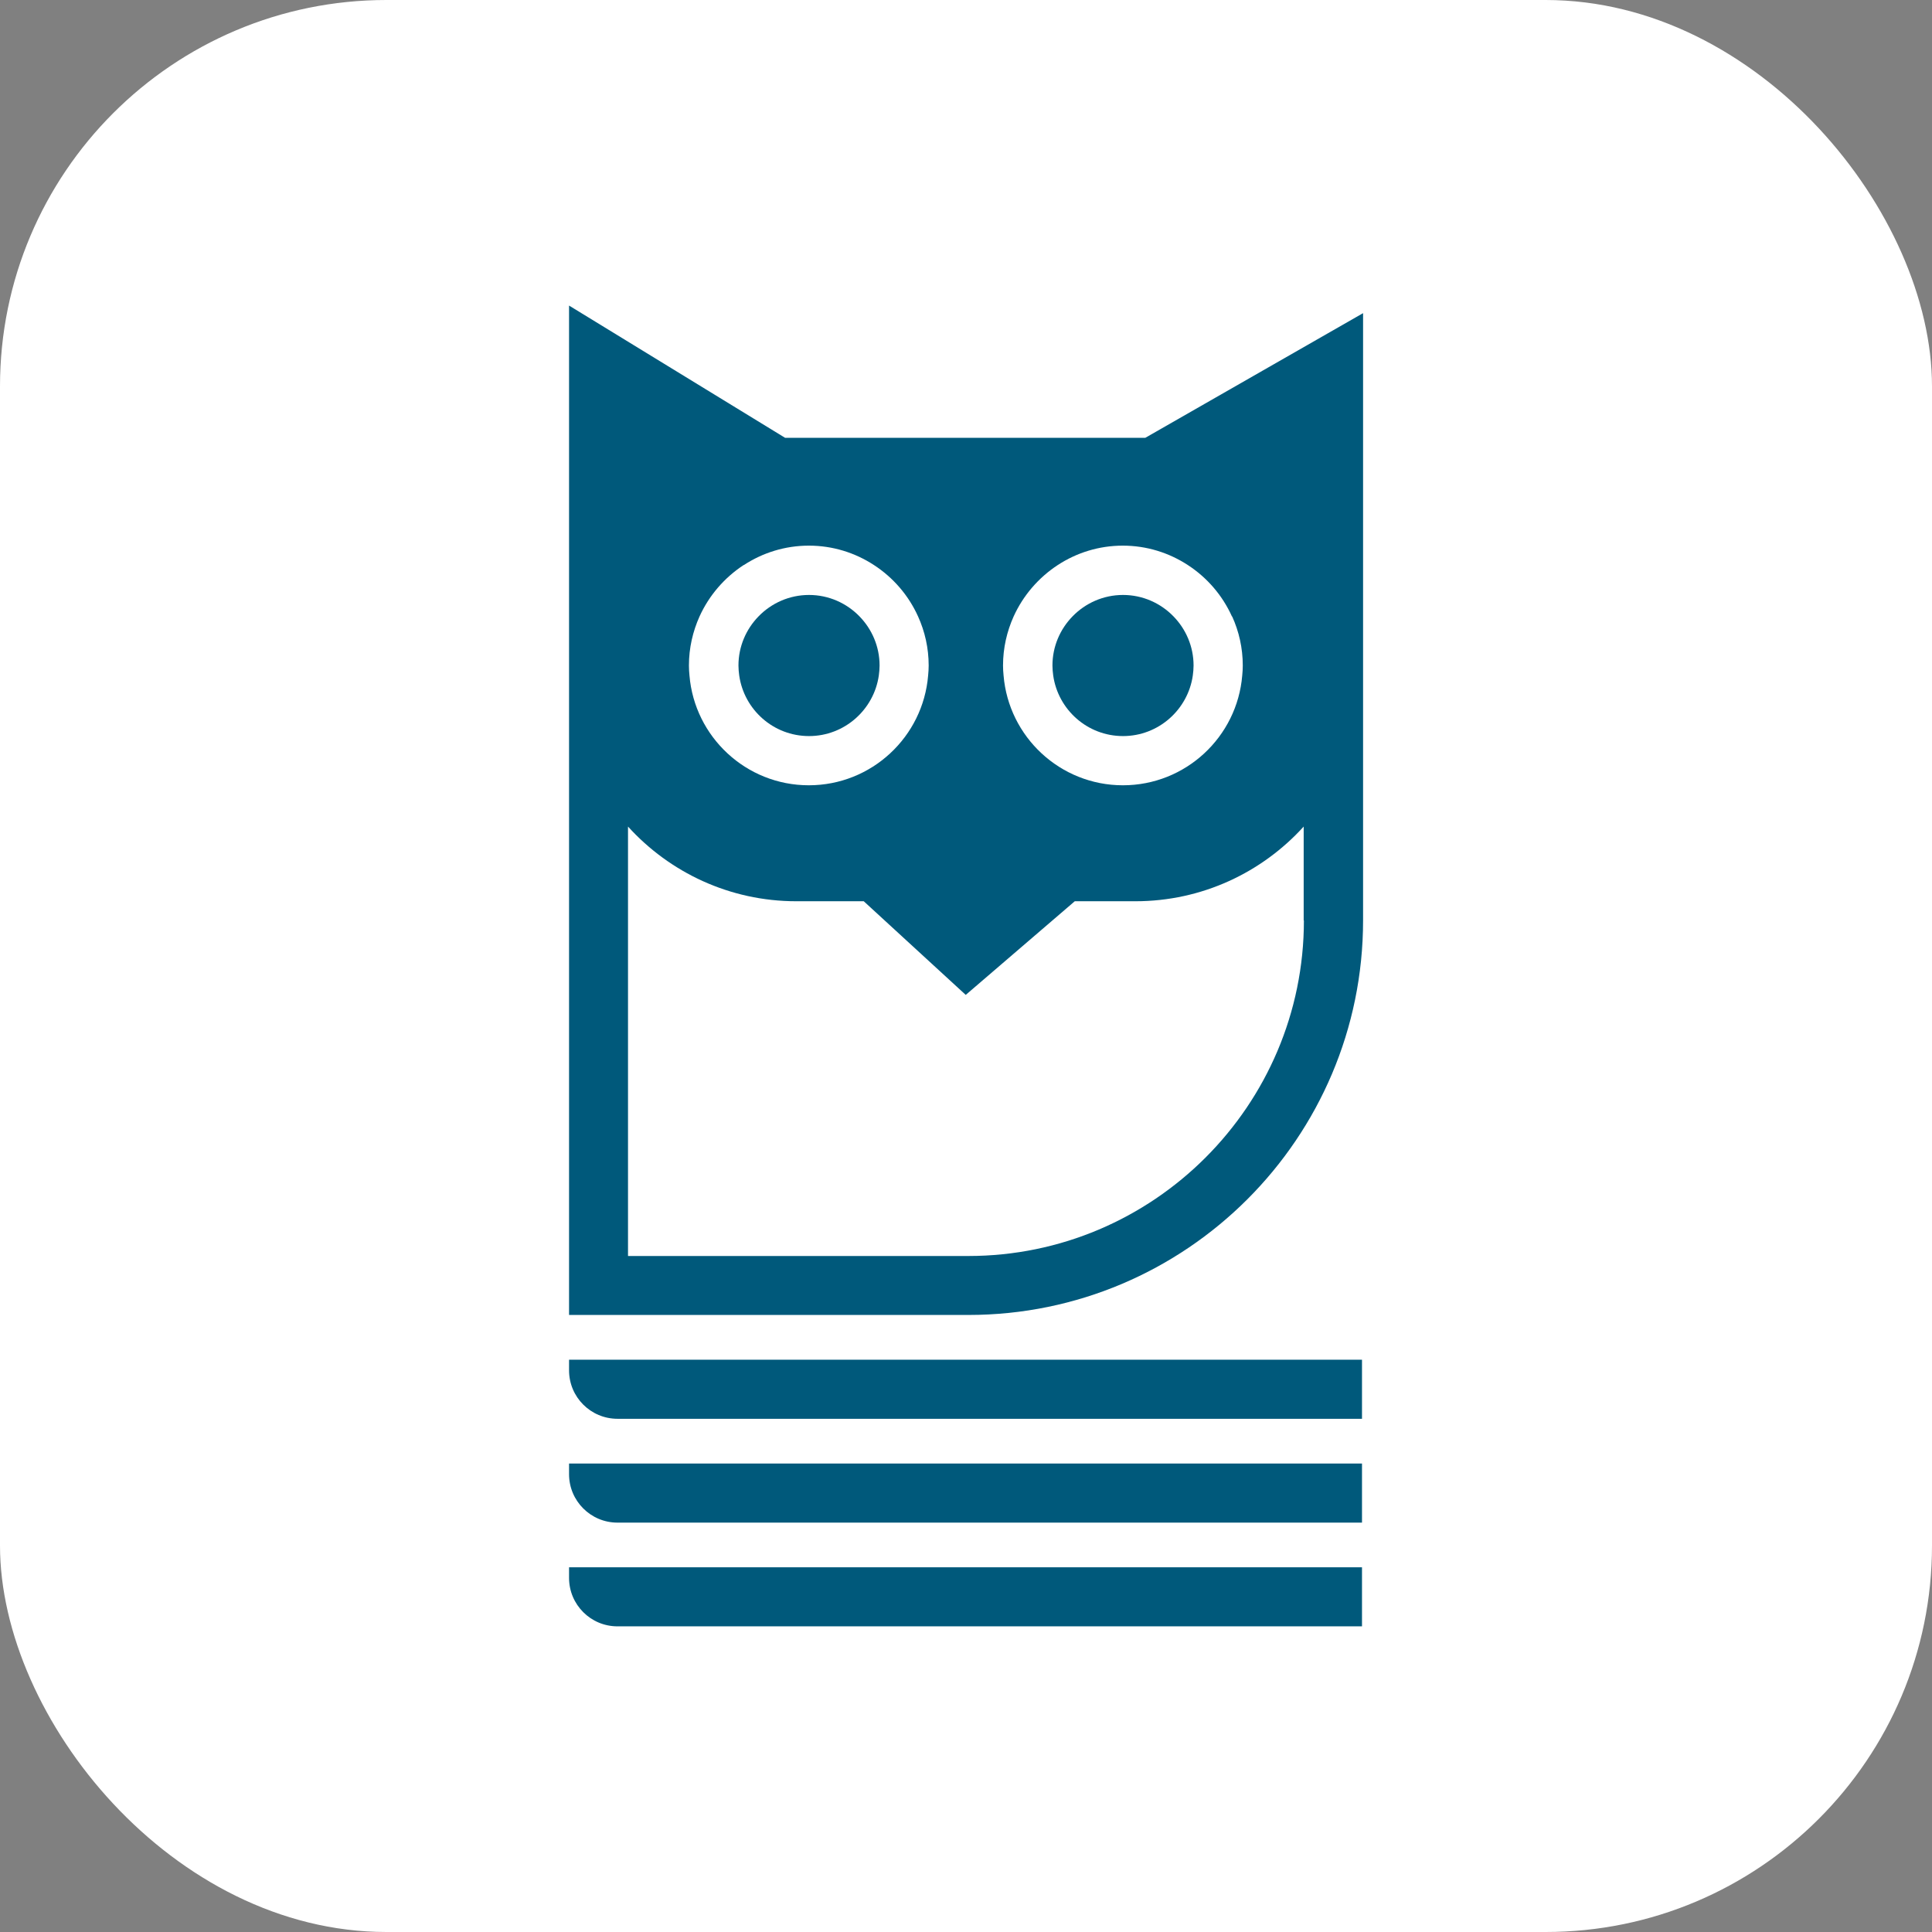
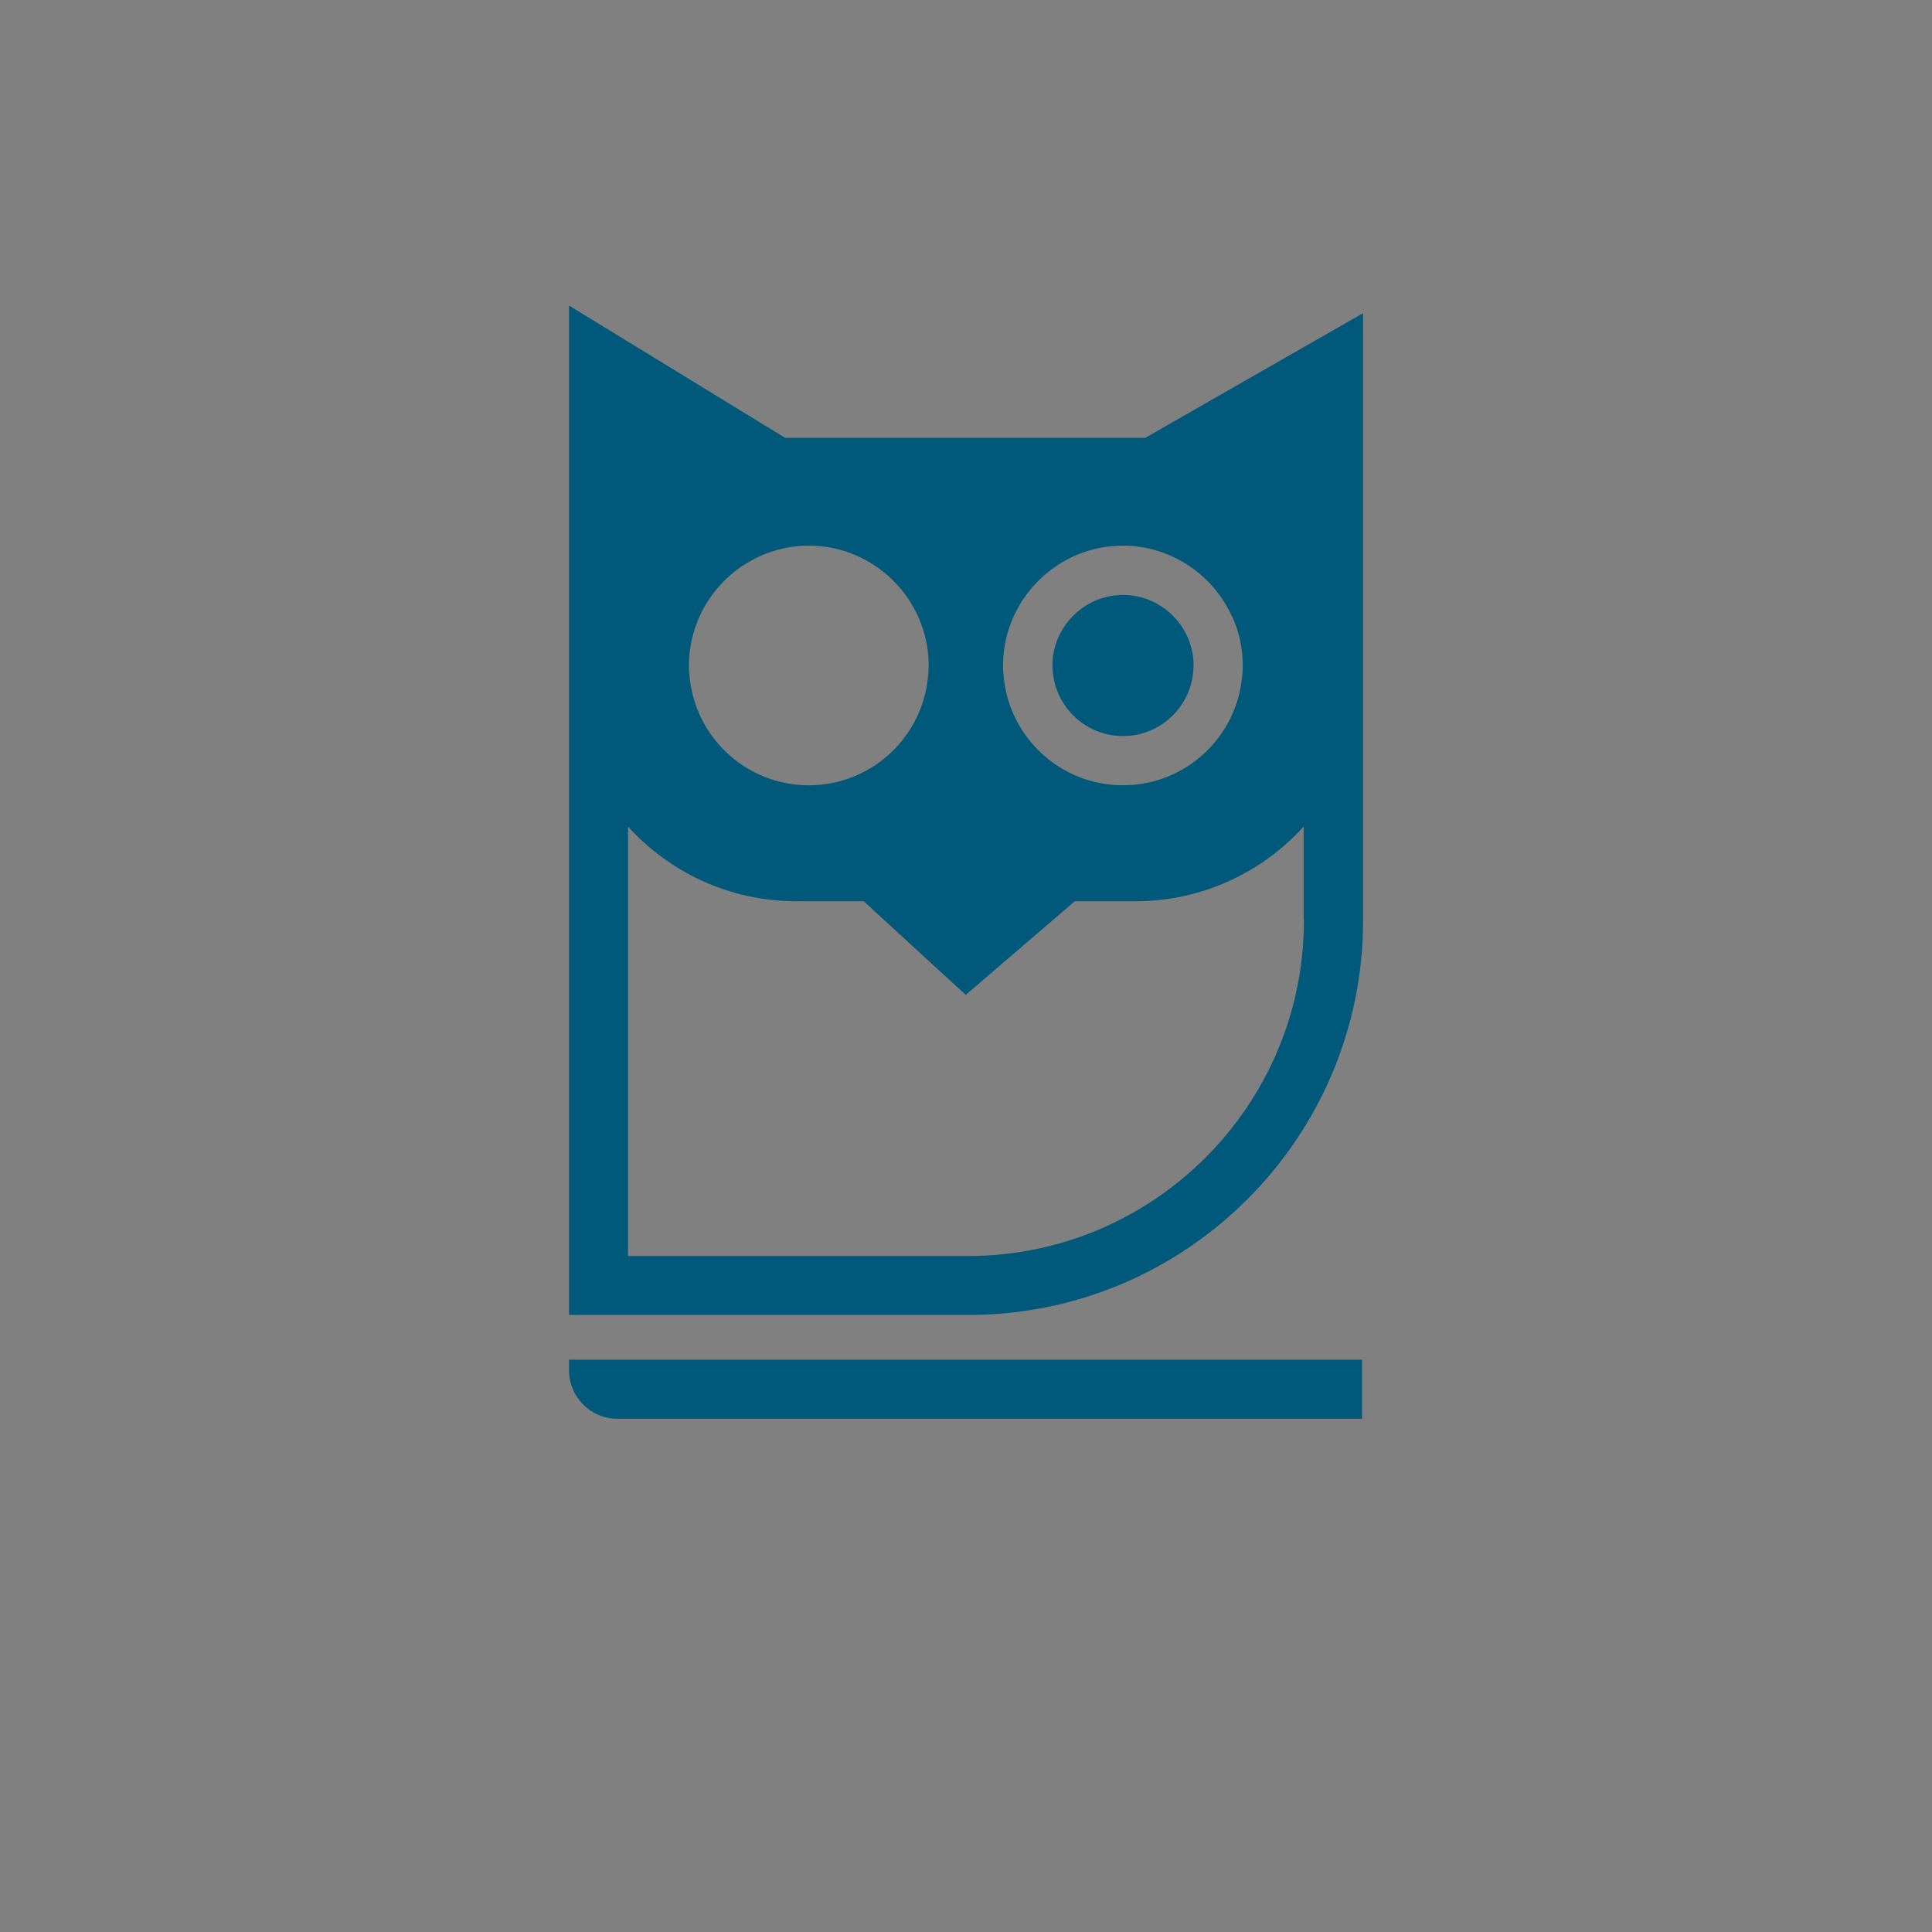
<svg xmlns="http://www.w3.org/2000/svg" version="1.1" width="1000" height="1000">
  <rect width="100%" height="100%" fill="#808080" stroke="none" />
  <style>
    #light-icon {
      display: inline;
    }
    #dark-icon {
      display: none;
    }

    @media (prefers-color-scheme: dark) {
      #light-icon {
        display: none;
      }
      #dark-icon {
        display: inline;
      }
    }
  </style>
  <g id="light-icon">
    <svg version="1.1" width="1000" height="1000">
      <g clip-path="url(#SvgjsClipPath1166)">
-         <rect width="1000" height="1000" fill="#ffffff" />
        <g transform="matrix(5.61,0,0,5.61,50,50)">
          <svg version="1.1" width="160.43" height="160.43">
            <svg id="Ebene_2" viewBox="0 0 160.43 160.43" version="1.1">
              <defs id="defs4">
                <style id="style2">
      .cls-1 {
        fill: #00597b;
      }

      .cls-2 {
        fill: #fff;
      }
    </style>
                <clipPath id="SvgjsClipPath1166">
                  <rect width="1000" height="1000" x="0" y="0" rx="200" ry="200" />
                </clipPath>
              </defs>
              <g id="g20">
-                 <path class="cls-1" d="m 65.73,59 c 3.28,0 5.99,-2.44 6.44,-5.59 0.04,-0.3 0.07,-0.61 0.07,-0.92 0,-1.76 -0.71,-3.36 -1.85,-4.53 -1.18,-1.22 -2.84,-1.98 -4.66,-1.98 -1.82,0 -3.48,0.76 -4.66,1.98 -1.14,1.17 -1.85,2.77 -1.85,4.53 0,0.31 0.03,0.62 0.07,0.92 0.45,3.16 3.16,5.59 6.44,5.59 z" id="path8" />
                <path class="cls-1" d="m 90.04,47.96 c -1.14,1.17 -1.85,2.77 -1.85,4.53 0,0.31 0.03,0.62 0.07,0.92 0.45,3.16 3.16,5.59 6.44,5.59 3.28,0 5.99,-2.44 6.44,-5.59 0.04,-0.3 0.07,-0.61 0.07,-0.92 0,-1.76 -0.71,-3.36 -1.85,-4.53 -1.18,-1.22 -2.84,-1.98 -4.66,-1.98 -1.82,0 -3.48,0.76 -4.66,1.98 z" id="path10" />
                <path class="cls-1" d="M 96.76,31.48 H 63.52 L 43.59,19.28 v 93.13 h 36.85 c 20.08,0 36.41,-16.33 36.41,-36.41 V 19.98 Z m 8.01,16.48 c 0.63,1.39 0.98,2.92 0.98,4.53 0,0.31 -0.02,0.62 -0.05,0.92 -0.47,5.67 -5.22,10.13 -11.01,10.13 -5.79,0 -10.54,-4.47 -11.01,-10.13 -0.03,-0.3 -0.05,-0.61 -0.05,-0.92 0,-1.62 0.36,-3.15 0.98,-4.53 0.88,-1.94 2.3,-3.58 4.07,-4.74 1.73,-1.13 3.79,-1.79 6,-1.79 2.21,0 4.27,0.66 6,1.79 1.77,1.15 3.19,2.79 4.07,4.74 z M 59.72,43.22 c 1.73,-1.13 3.79,-1.79 6,-1.79 2.21,0 4.27,0.66 6,1.79 1.77,1.15 3.19,2.79 4.07,4.74 0.63,1.39 0.98,2.92 0.98,4.53 0,0.31 -0.02,0.62 -0.05,0.92 -0.47,5.67 -5.22,10.13 -11.01,10.13 -5.79,0 -10.54,-4.47 -11.01,-10.13 -0.03,-0.3 -0.05,-0.61 -0.05,-0.92 0,-1.62 0.36,-3.15 0.98,-4.53 0.88,-1.94 2.3,-3.58 4.07,-4.74 z m 51.67,32.79 c 0,17.07 -13.89,30.96 -30.96,30.96 H 49.03 V 67.35 c 3.84,4.23 9.38,6.89 15.53,6.89 h 6.22 l 9.41,8.64 10.06,-8.64 h 5.59 c 6.15,0 11.69,-2.66 15.53,-6.89 v 8.66 z" id="path12" />
                <path class="cls-1" d="m 43.59,117.52 c 0,2.47 2,4.47 4.47,4.47 h 68.69 v -5.45 H 43.59 Z" id="path14" />
-                 <path class="cls-1" d="m 43.59,127.1 c 0,2.47 2,4.47 4.47,4.47 h 68.69 v -5.45 H 43.59 Z" id="path16" />
-                 <path class="cls-1" d="m 43.59,136.67 c 0,2.47 2,4.47 4.47,4.47 h 68.69 v -5.45 H 43.59 Z" id="path18" />
              </g>
            </svg>
          </svg>
        </g>
      </g>
    </svg>
  </g>
  <g id="dark-icon">
    <svg version="1.1" width="1000" height="1000">
      <g clip-path="url(#SvgjsClipPath1167)">
        <rect width="1000" height="1000" fill="#ffffff" />
        <g transform="matrix(5.61,0,0,5.61,50,50)">
          <svg version="1.1" width="160.43" height="160.43">
            <svg id="Ebene_2" viewBox="0 0 160.43 160.43" version="1.1">
              <defs id="defs4">
                <style id="style2">
      .cls-1 {
        fill: #00597b;
      }

      .cls-2 {
        fill: #fff;
      }
    </style>
                <clipPath id="SvgjsClipPath1167">
                  <rect width="1000" height="1000" x="0" y="0" rx="200" ry="200" />
                </clipPath>
              </defs>
              <g id="g20" style="fill:#000000">
                <path class="cls-1" d="m 65.73,59 c 3.28,0 5.99,-2.44 6.44,-5.59 0.04,-0.3 0.07,-0.61 0.07,-0.92 0,-1.76 -0.71,-3.36 -1.85,-4.53 -1.18,-1.22 -2.84,-1.98 -4.66,-1.98 -1.82,0 -3.48,0.76 -4.66,1.98 -1.14,1.17 -1.85,2.77 -1.85,4.53 0,0.31 0.03,0.62 0.07,0.92 0.45,3.16 3.16,5.59 6.44,5.59 z" id="path8" style="fill:#000000" />
                <path class="cls-1" d="m 90.04,47.96 c -1.14,1.17 -1.85,2.77 -1.85,4.53 0,0.31 0.03,0.62 0.07,0.92 0.45,3.16 3.16,5.59 6.44,5.59 3.28,0 5.99,-2.44 6.44,-5.59 0.04,-0.3 0.07,-0.61 0.07,-0.92 0,-1.76 -0.71,-3.36 -1.85,-4.53 -1.18,-1.22 -2.84,-1.98 -4.66,-1.98 -1.82,0 -3.48,0.76 -4.66,1.98 z" id="path10" style="fill:#000000" />
                <path class="cls-1" d="M 96.76,31.48 H 63.52 L 43.59,19.28 v 93.13 h 36.85 c 20.08,0 36.41,-16.33 36.41,-36.41 V 19.98 Z m 8.01,16.48 c 0.63,1.39 0.98,2.92 0.98,4.53 0,0.31 -0.02,0.62 -0.05,0.92 -0.47,5.67 -5.22,10.13 -11.01,10.13 -5.79,0 -10.54,-4.47 -11.01,-10.13 -0.03,-0.3 -0.05,-0.61 -0.05,-0.92 0,-1.62 0.36,-3.15 0.98,-4.53 0.88,-1.94 2.3,-3.58 4.07,-4.74 1.73,-1.13 3.79,-1.79 6,-1.79 2.21,0 4.27,0.66 6,1.79 1.77,1.15 3.19,2.79 4.07,4.74 z M 59.72,43.22 c 1.73,-1.13 3.79,-1.79 6,-1.79 2.21,0 4.27,0.66 6,1.79 1.77,1.15 3.19,2.79 4.07,4.74 0.63,1.39 0.98,2.92 0.98,4.53 0,0.31 -0.02,0.62 -0.05,0.92 -0.47,5.67 -5.22,10.13 -11.01,10.13 -5.79,0 -10.54,-4.47 -11.01,-10.13 -0.03,-0.3 -0.05,-0.61 -0.05,-0.92 0,-1.62 0.36,-3.15 0.98,-4.53 0.88,-1.94 2.3,-3.58 4.07,-4.74 z m 51.67,32.79 c 0,17.07 -13.89,30.96 -30.96,30.96 H 49.03 V 67.35 c 3.84,4.23 9.38,6.89 15.53,6.89 h 6.22 l 9.41,8.64 10.06,-8.64 h 5.59 c 6.15,0 11.69,-2.66 15.53,-6.89 v 8.66 z" id="path12" style="fill:#000000" />
                <path class="cls-1" d="m 43.59,117.52 c 0,2.47 2,4.47 4.47,4.47 h 68.69 v -5.45 H 43.59 Z" id="path14" style="fill:#000000" />
-                 <path class="cls-1" d="m 43.59,127.1 c 0,2.47 2,4.47 4.47,4.47 h 68.69 v -5.45 H 43.59 Z" id="path16" style="fill:#000000" />
                <path class="cls-1" d="m 43.59,136.67 c 0,2.47 2,4.47 4.47,4.47 h 68.69 v -5.45 H 43.59 Z" id="path18" style="fill:#000000" />
              </g>
            </svg>
          </svg>
        </g>
      </g>
    </svg>
  </g>
</svg>